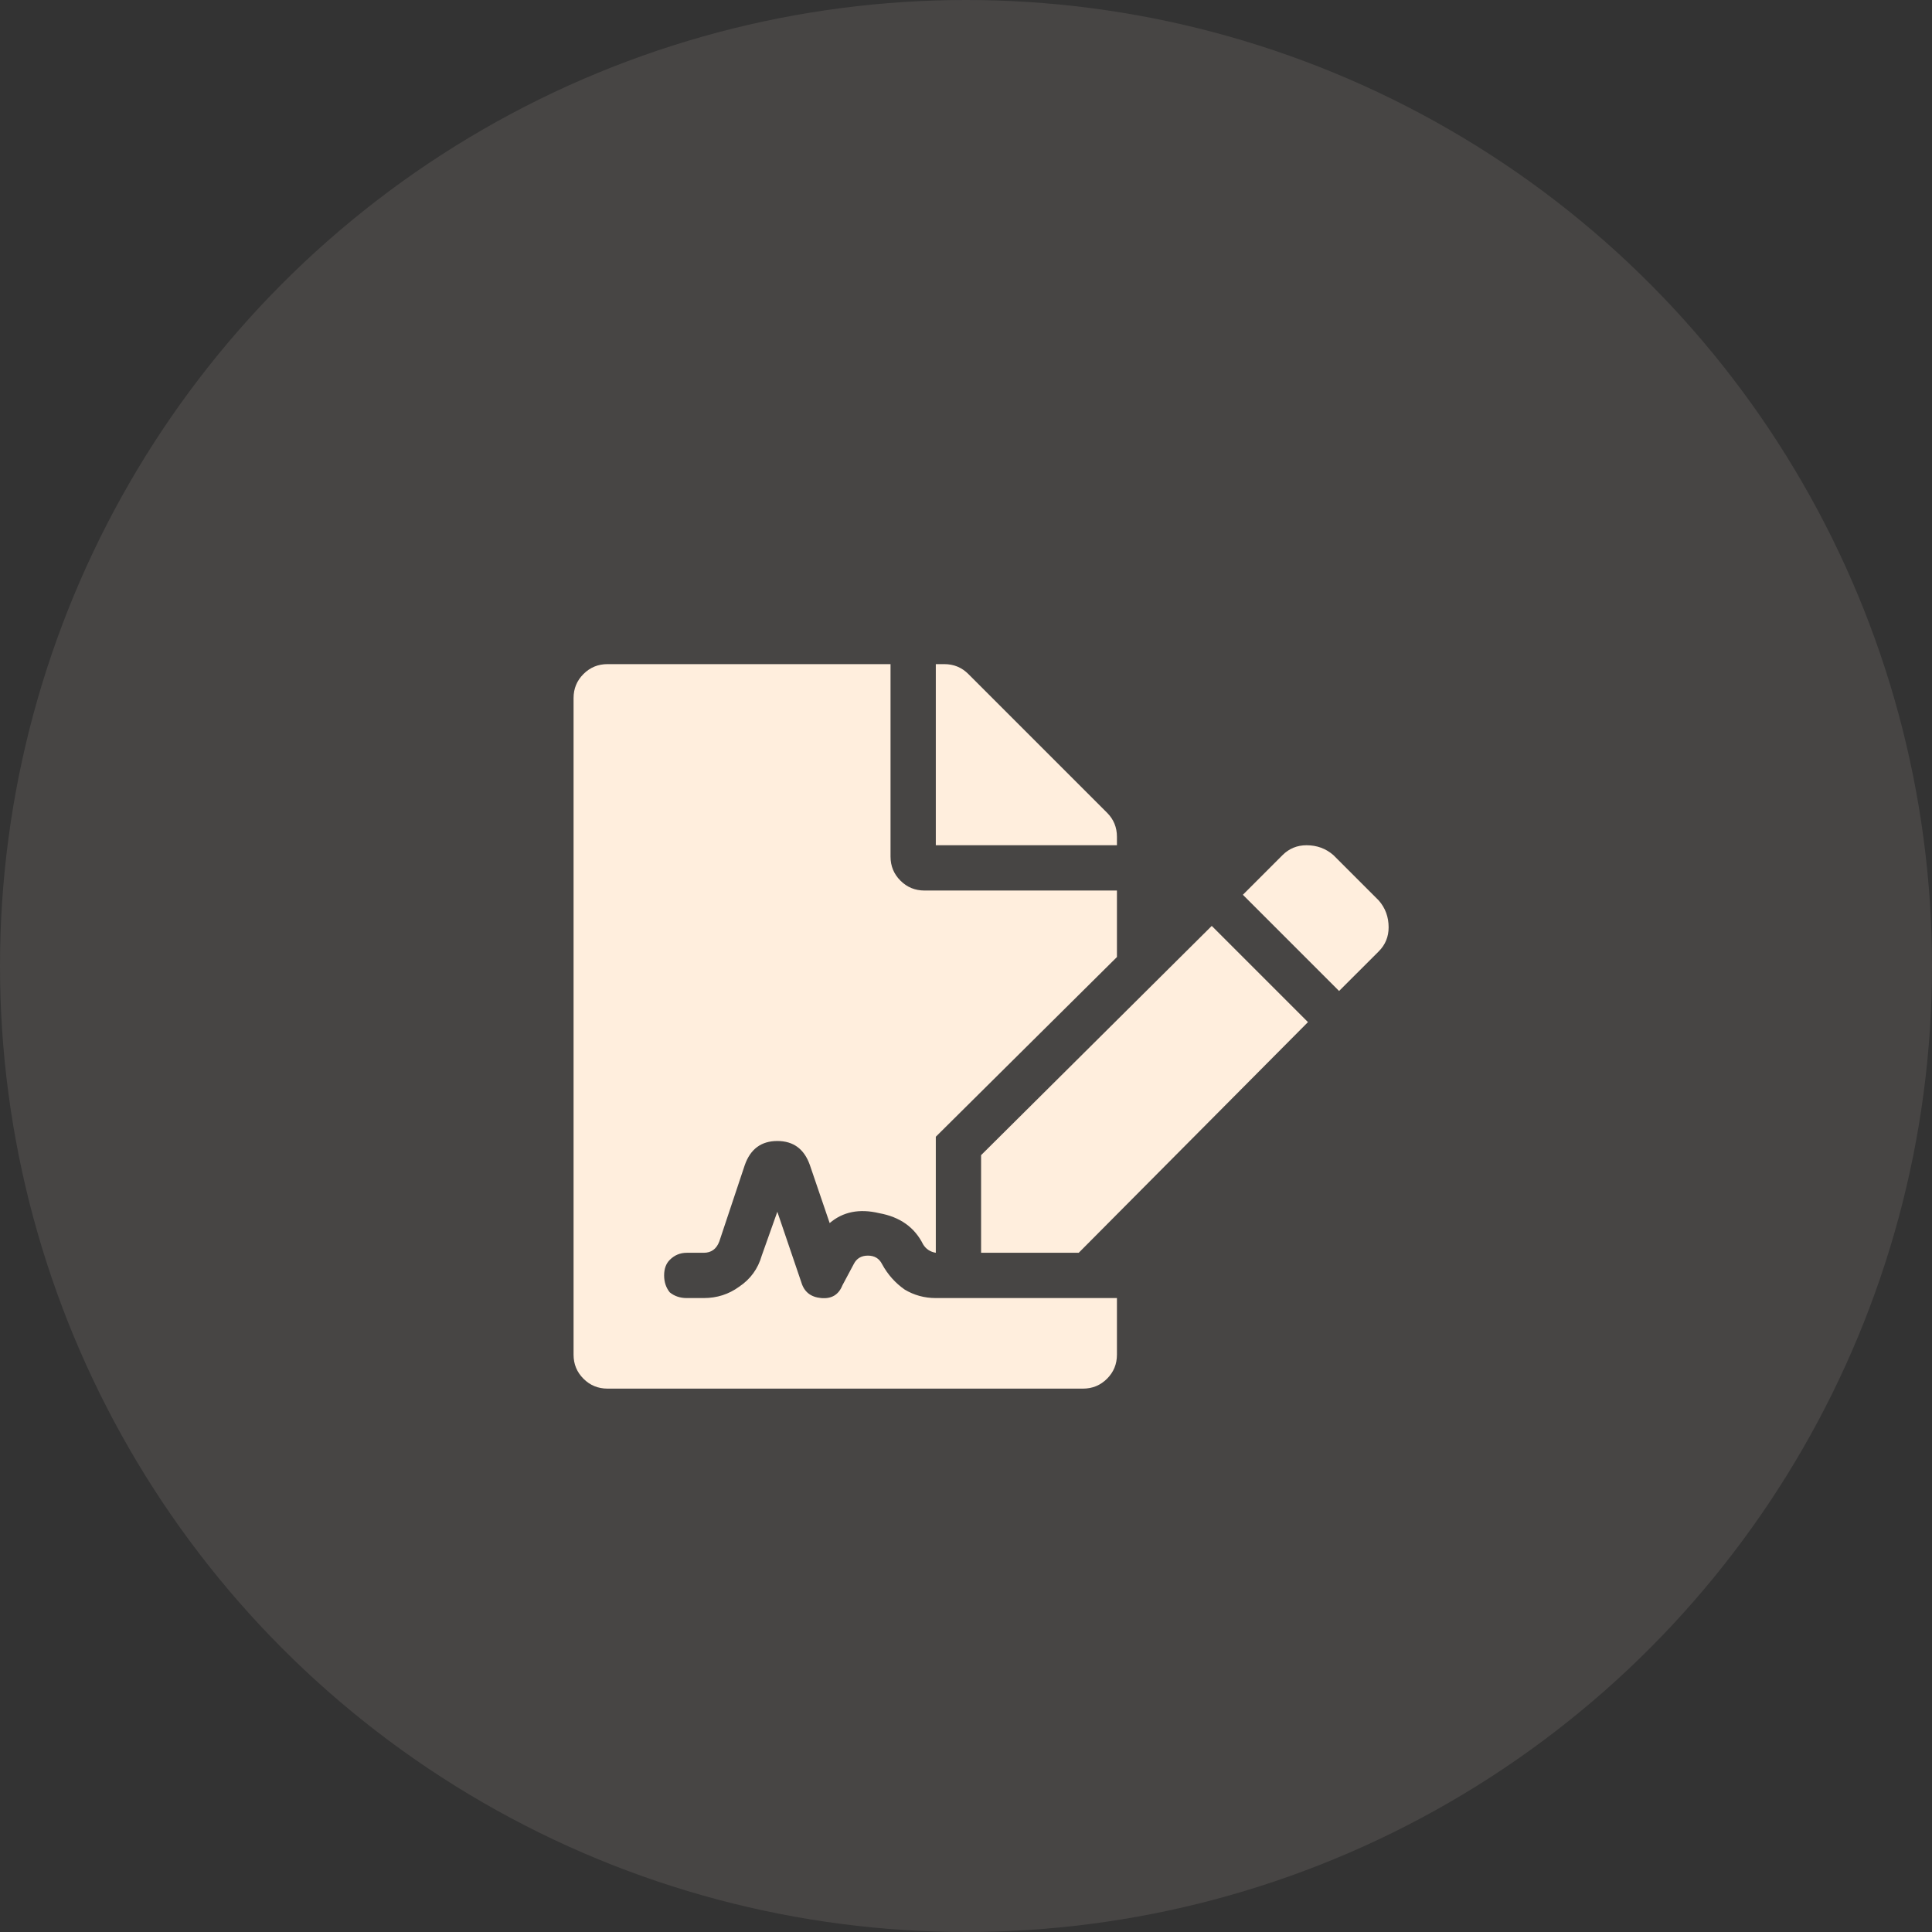
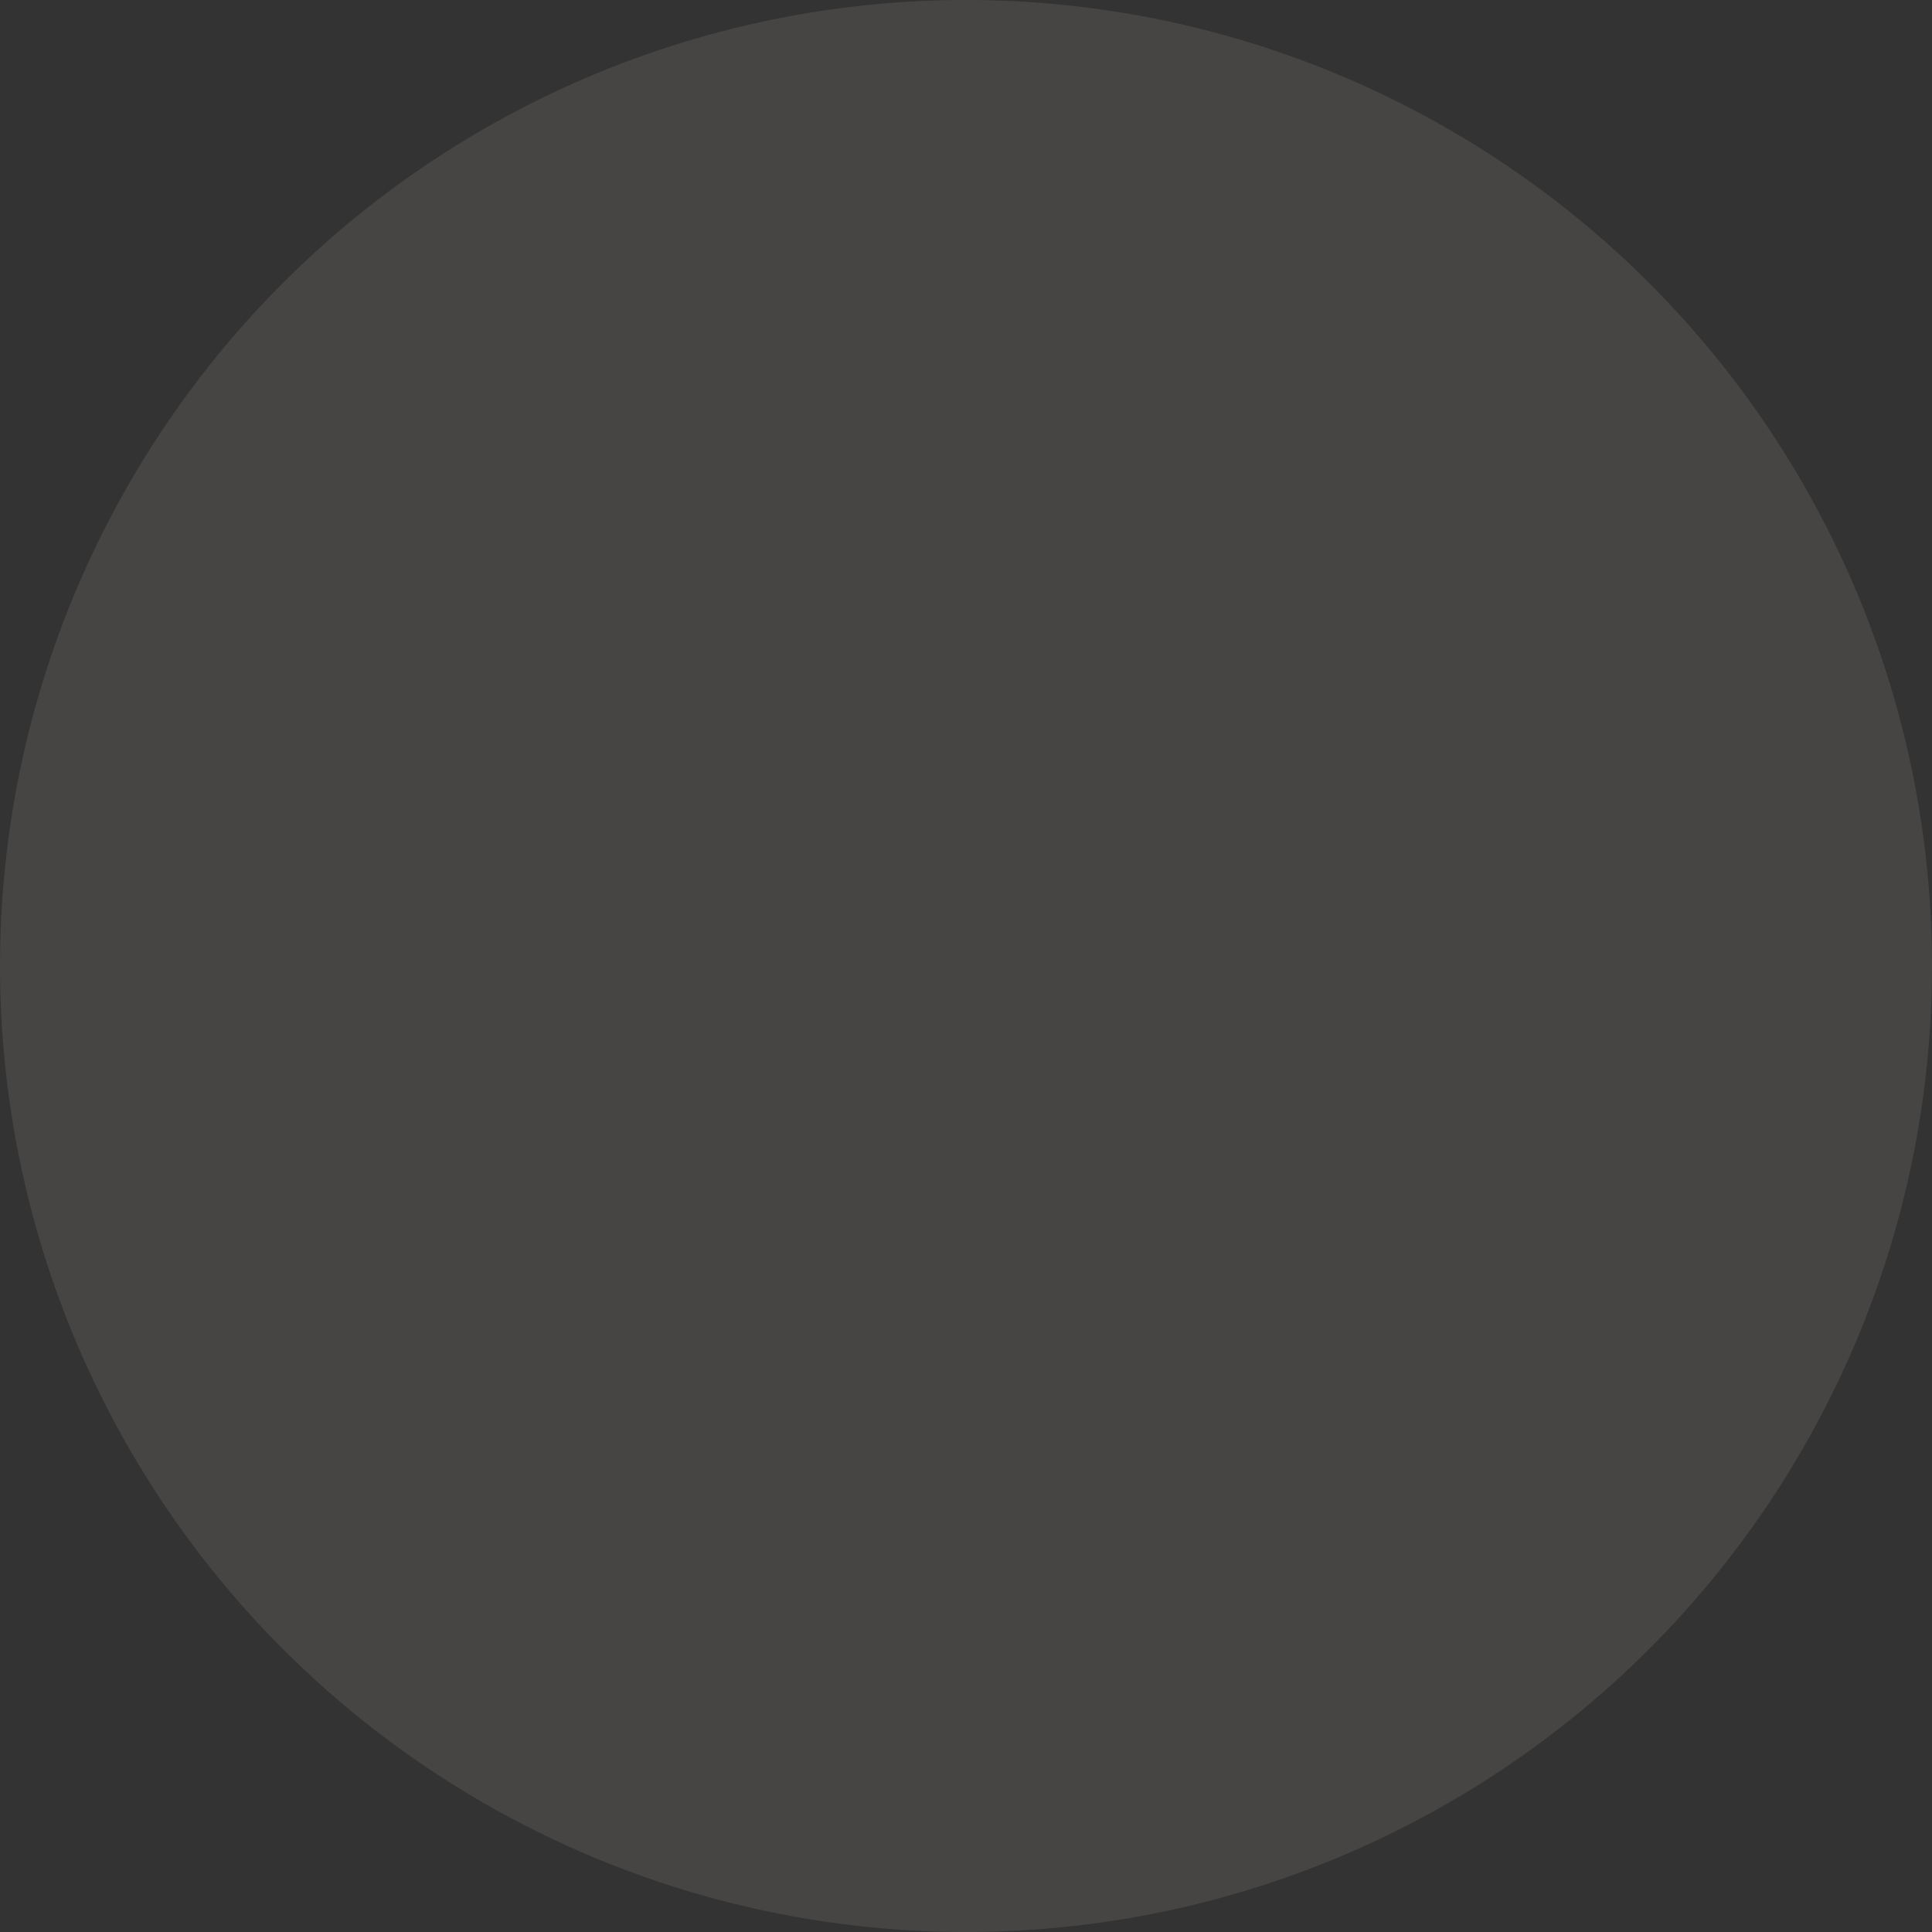
<svg xmlns="http://www.w3.org/2000/svg" width="64" height="64" viewBox="0 0 64 64" fill="none">
  <rect x="0" y="0" width="64" height="64" fill="#333333" stroke="none" />
  <circle opacity="0.1" cx="32" cy="32" r="32" fill="#FFEEDD" />
-   <path d="M29.219 41.875C29.406 42.219 29.656 42.5 29.969 42.719C30.281 42.906 30.625 43 31 43H37V44.875C37 45.188 36.891 45.453 36.672 45.672C36.453 45.891 36.188 46 35.875 46H20.125C19.812 46 19.547 45.891 19.328 45.672C19.109 45.453 19 45.188 19 44.875V23.125C19 22.812 19.109 22.547 19.328 22.328C19.547 22.109 19.812 22 20.125 22H29.5V28.375C29.5 28.688 29.609 28.953 29.828 29.172C30.047 29.391 30.312 29.5 30.625 29.5H37V31.703L31 37.656V41.5C30.812 41.469 30.672 41.375 30.578 41.219C30.297 40.656 29.812 40.312 29.125 40.188C28.469 40.031 27.922 40.141 27.484 40.516L26.828 38.594C26.641 38.062 26.281 37.797 25.75 37.797C25.219 37.797 24.859 38.062 24.672 38.594L23.828 41.125C23.734 41.375 23.562 41.5 23.312 41.5H22.75C22.531 41.5 22.344 41.578 22.188 41.734C22.062 41.859 22 42.031 22 42.25C22 42.469 22.062 42.656 22.188 42.812C22.344 42.938 22.531 43 22.75 43H23.312C23.75 43 24.141 42.875 24.484 42.625C24.859 42.375 25.109 42.031 25.234 41.594L25.75 40.141L26.547 42.484C26.641 42.797 26.859 42.969 27.203 43C27.547 43.031 27.781 42.891 27.906 42.578L28.281 41.875C28.375 41.688 28.531 41.594 28.75 41.594C28.969 41.594 29.125 41.688 29.219 41.875ZM37 27.719V28H31V22H31.281C31.594 22 31.859 22.109 32.078 22.328L36.672 26.922C36.891 27.141 37 27.406 37 27.719ZM32.5 38.266L40.141 30.672L43.328 33.859L35.734 41.5H32.5V38.266ZM45.672 29.828C45.891 30.078 46 30.375 46 30.719C46 31.031 45.891 31.297 45.672 31.516L44.359 32.828L41.172 29.641L42.484 28.328C42.703 28.109 42.969 28 43.281 28C43.625 28 43.922 28.109 44.172 28.328L45.672 29.828Z" fill="#FFEEDD" />
</svg>